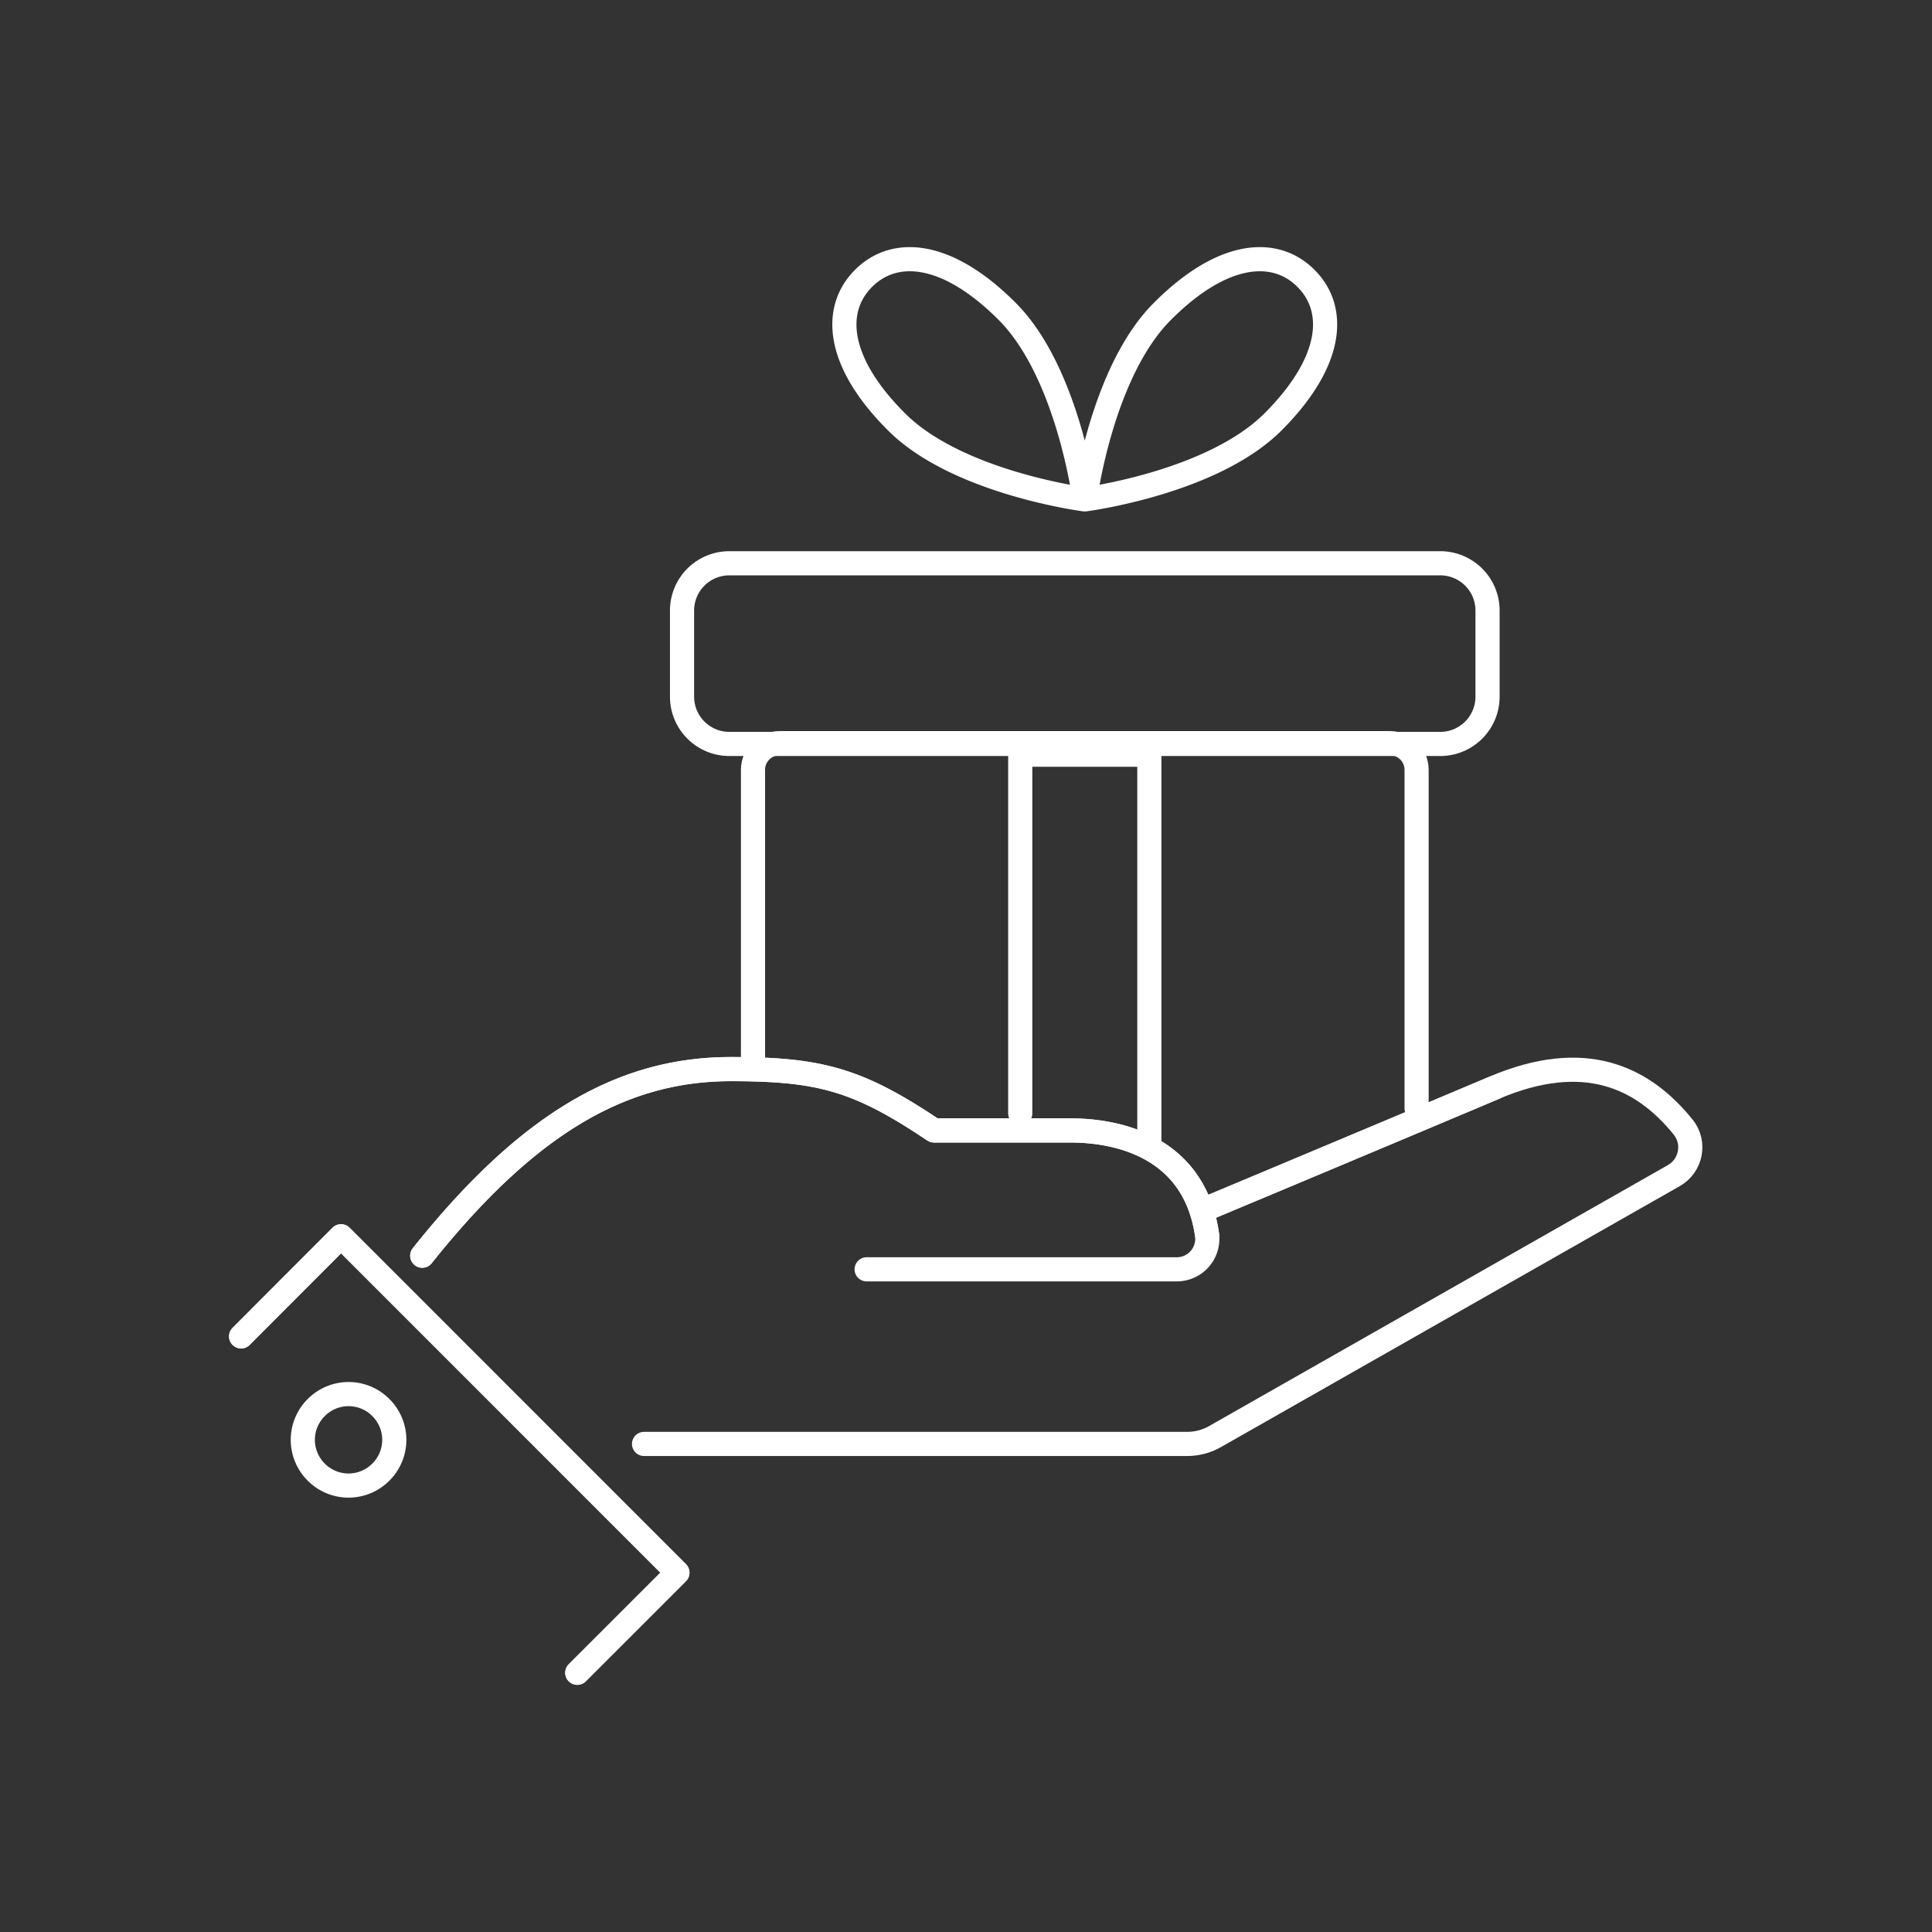
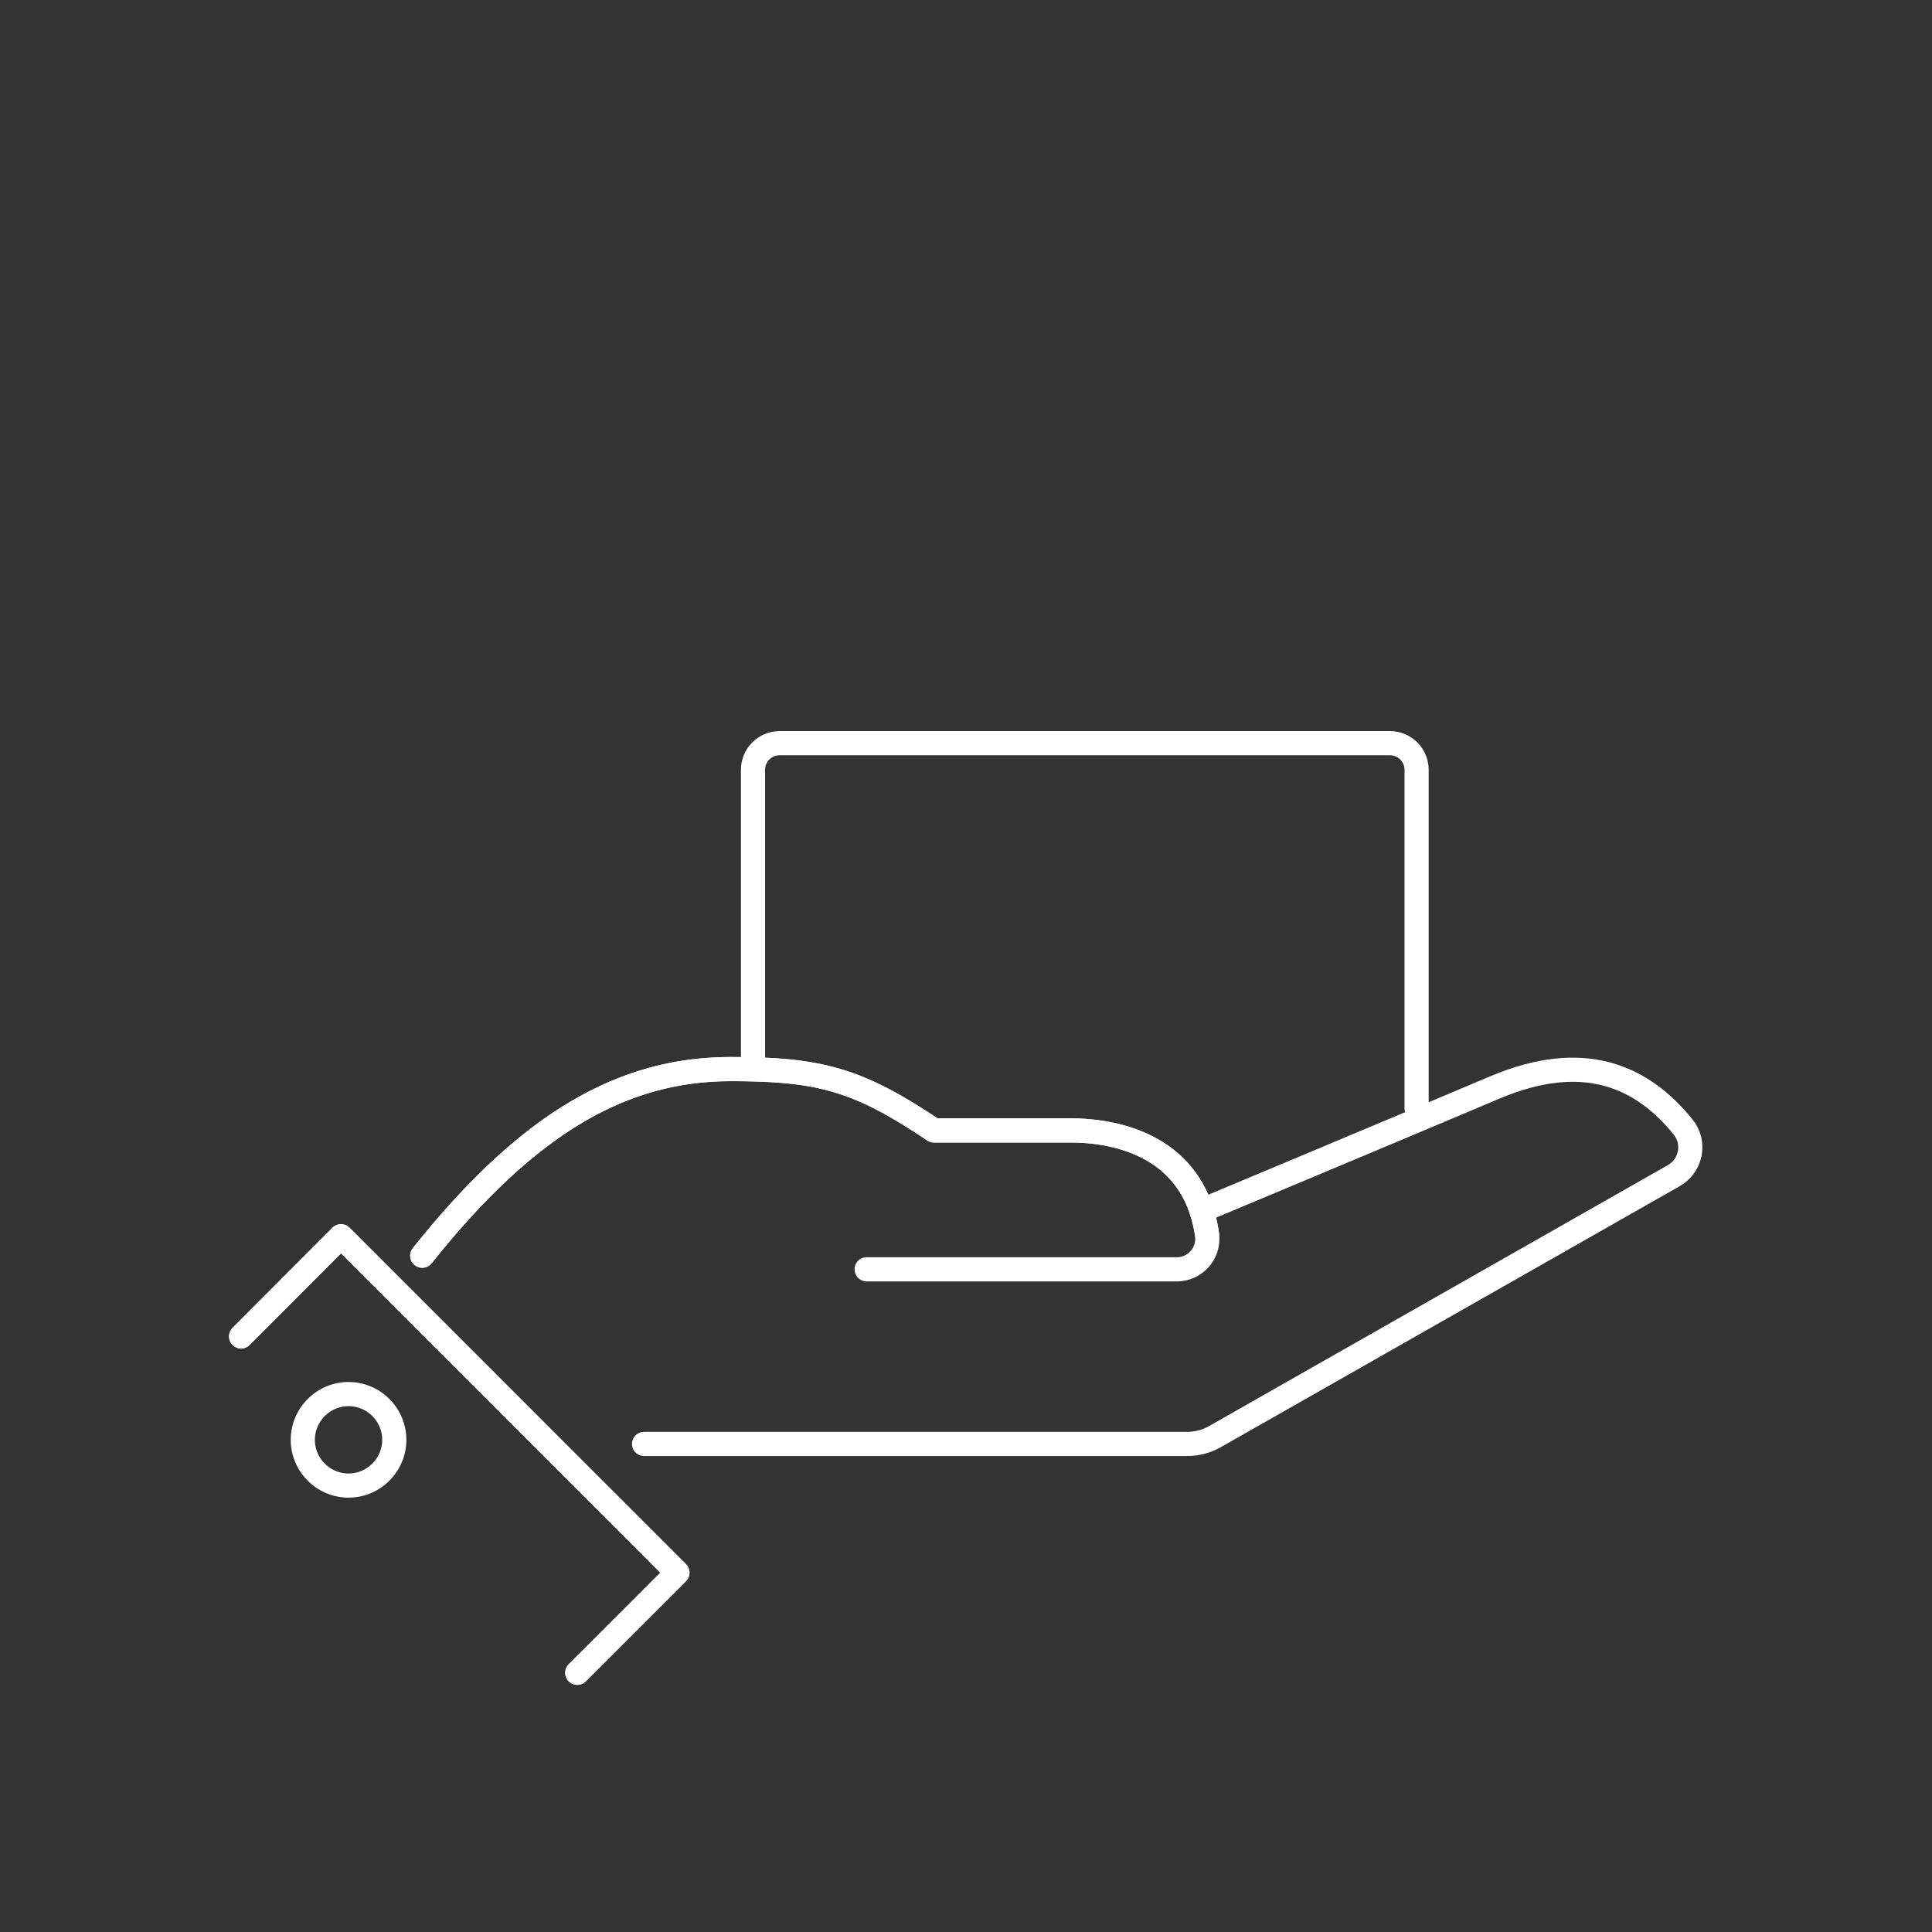
<svg xmlns="http://www.w3.org/2000/svg" width="80" height="80" fill="none">
  <rect width="100%" height="100%" fill="#333333" stroke="none" />
  <path d="M31.18 44.22V31.875c0-.608.494-1.102 1.102-1.102h25.274c.608 0 1.102.494 1.102 1.102v14.017" stroke="#fff" stroke-linecap="round" stroke-linejoin="round" />
-   <path d="M59.637 23.324H30.201a1.958 1.958 0 0 0-1.959 1.959v3.563c0 1.082.877 1.959 1.959 1.959h29.436a1.958 1.958 0 0 0 1.959-1.959v-3.563a1.958 1.958 0 0 0-1.959-1.959ZM42.246 46.102V31.25h5.346V47.5M35.763 11.522c1.262-1.261 3.423-1.155 5.946 1.376 2.523 2.532 3.202 7.78 3.202 7.78s-5.249-.679-7.78-3.201c-2.532-2.523-2.638-4.685-1.377-5.946l.01-.009ZM54.074 11.522c-1.262-1.261-3.423-1.155-5.946 1.376-2.523 2.523-3.202 7.78-3.202 7.78s5.248-.679 7.78-3.201c2.523-2.523 2.638-4.685 1.376-5.946l-.008-.009ZM49.758 50.134s7.965-3.335 12.138-5.099" stroke="#fff" stroke-linecap="round" stroke-linejoin="round" />
  <path d="M17.484 51.997c4.455-5.593 8.38-7.727 12.782-7.727 3.688 0 5.267.432 8.407 2.54h5.663c1.465 0 5.081.388 5.646 4.322" stroke="#fff" stroke-linecap="round" stroke-linejoin="round" />
  <path d="M49.753 50.131s7.966-3.334 12.139-5.099c3.687-1.561 6.104-.467 7.806 1.641.52.644.327 1.605-.396 2.011L50.318 59.482c-.353.203-.75.308-1.156.308H26.668" stroke="#fff" stroke-linecap="round" stroke-linejoin="round" />
  <path d="M17.484 51.995c4.455-5.593 8.38-7.727 12.782-7.727 3.688 0 5.267.432 8.407 2.54h5.663c1.465 0 5.081.388 5.646 4.323a1.265 1.265 0 0 1-1.244 1.429H35.886M9.984 55.337l4.138-4.146 13.928 13.93-4.146 4.145" stroke="#fff" stroke-linecap="round" stroke-linejoin="round" />
  <path d="m9.984 55.337 4.138-4.146 13.928 13.93-4.146 4.145" stroke="#fff" stroke-linecap="round" stroke-linejoin="round" />
  <path d="M13.097 58.282a1.884 1.884 0 0 0-.003 2.674 1.884 1.884 0 0 0 2.676.001 1.884 1.884 0 0 0 0-2.674 1.884 1.884 0 0 0-2.673-.001Z" stroke="#fff" />
</svg>